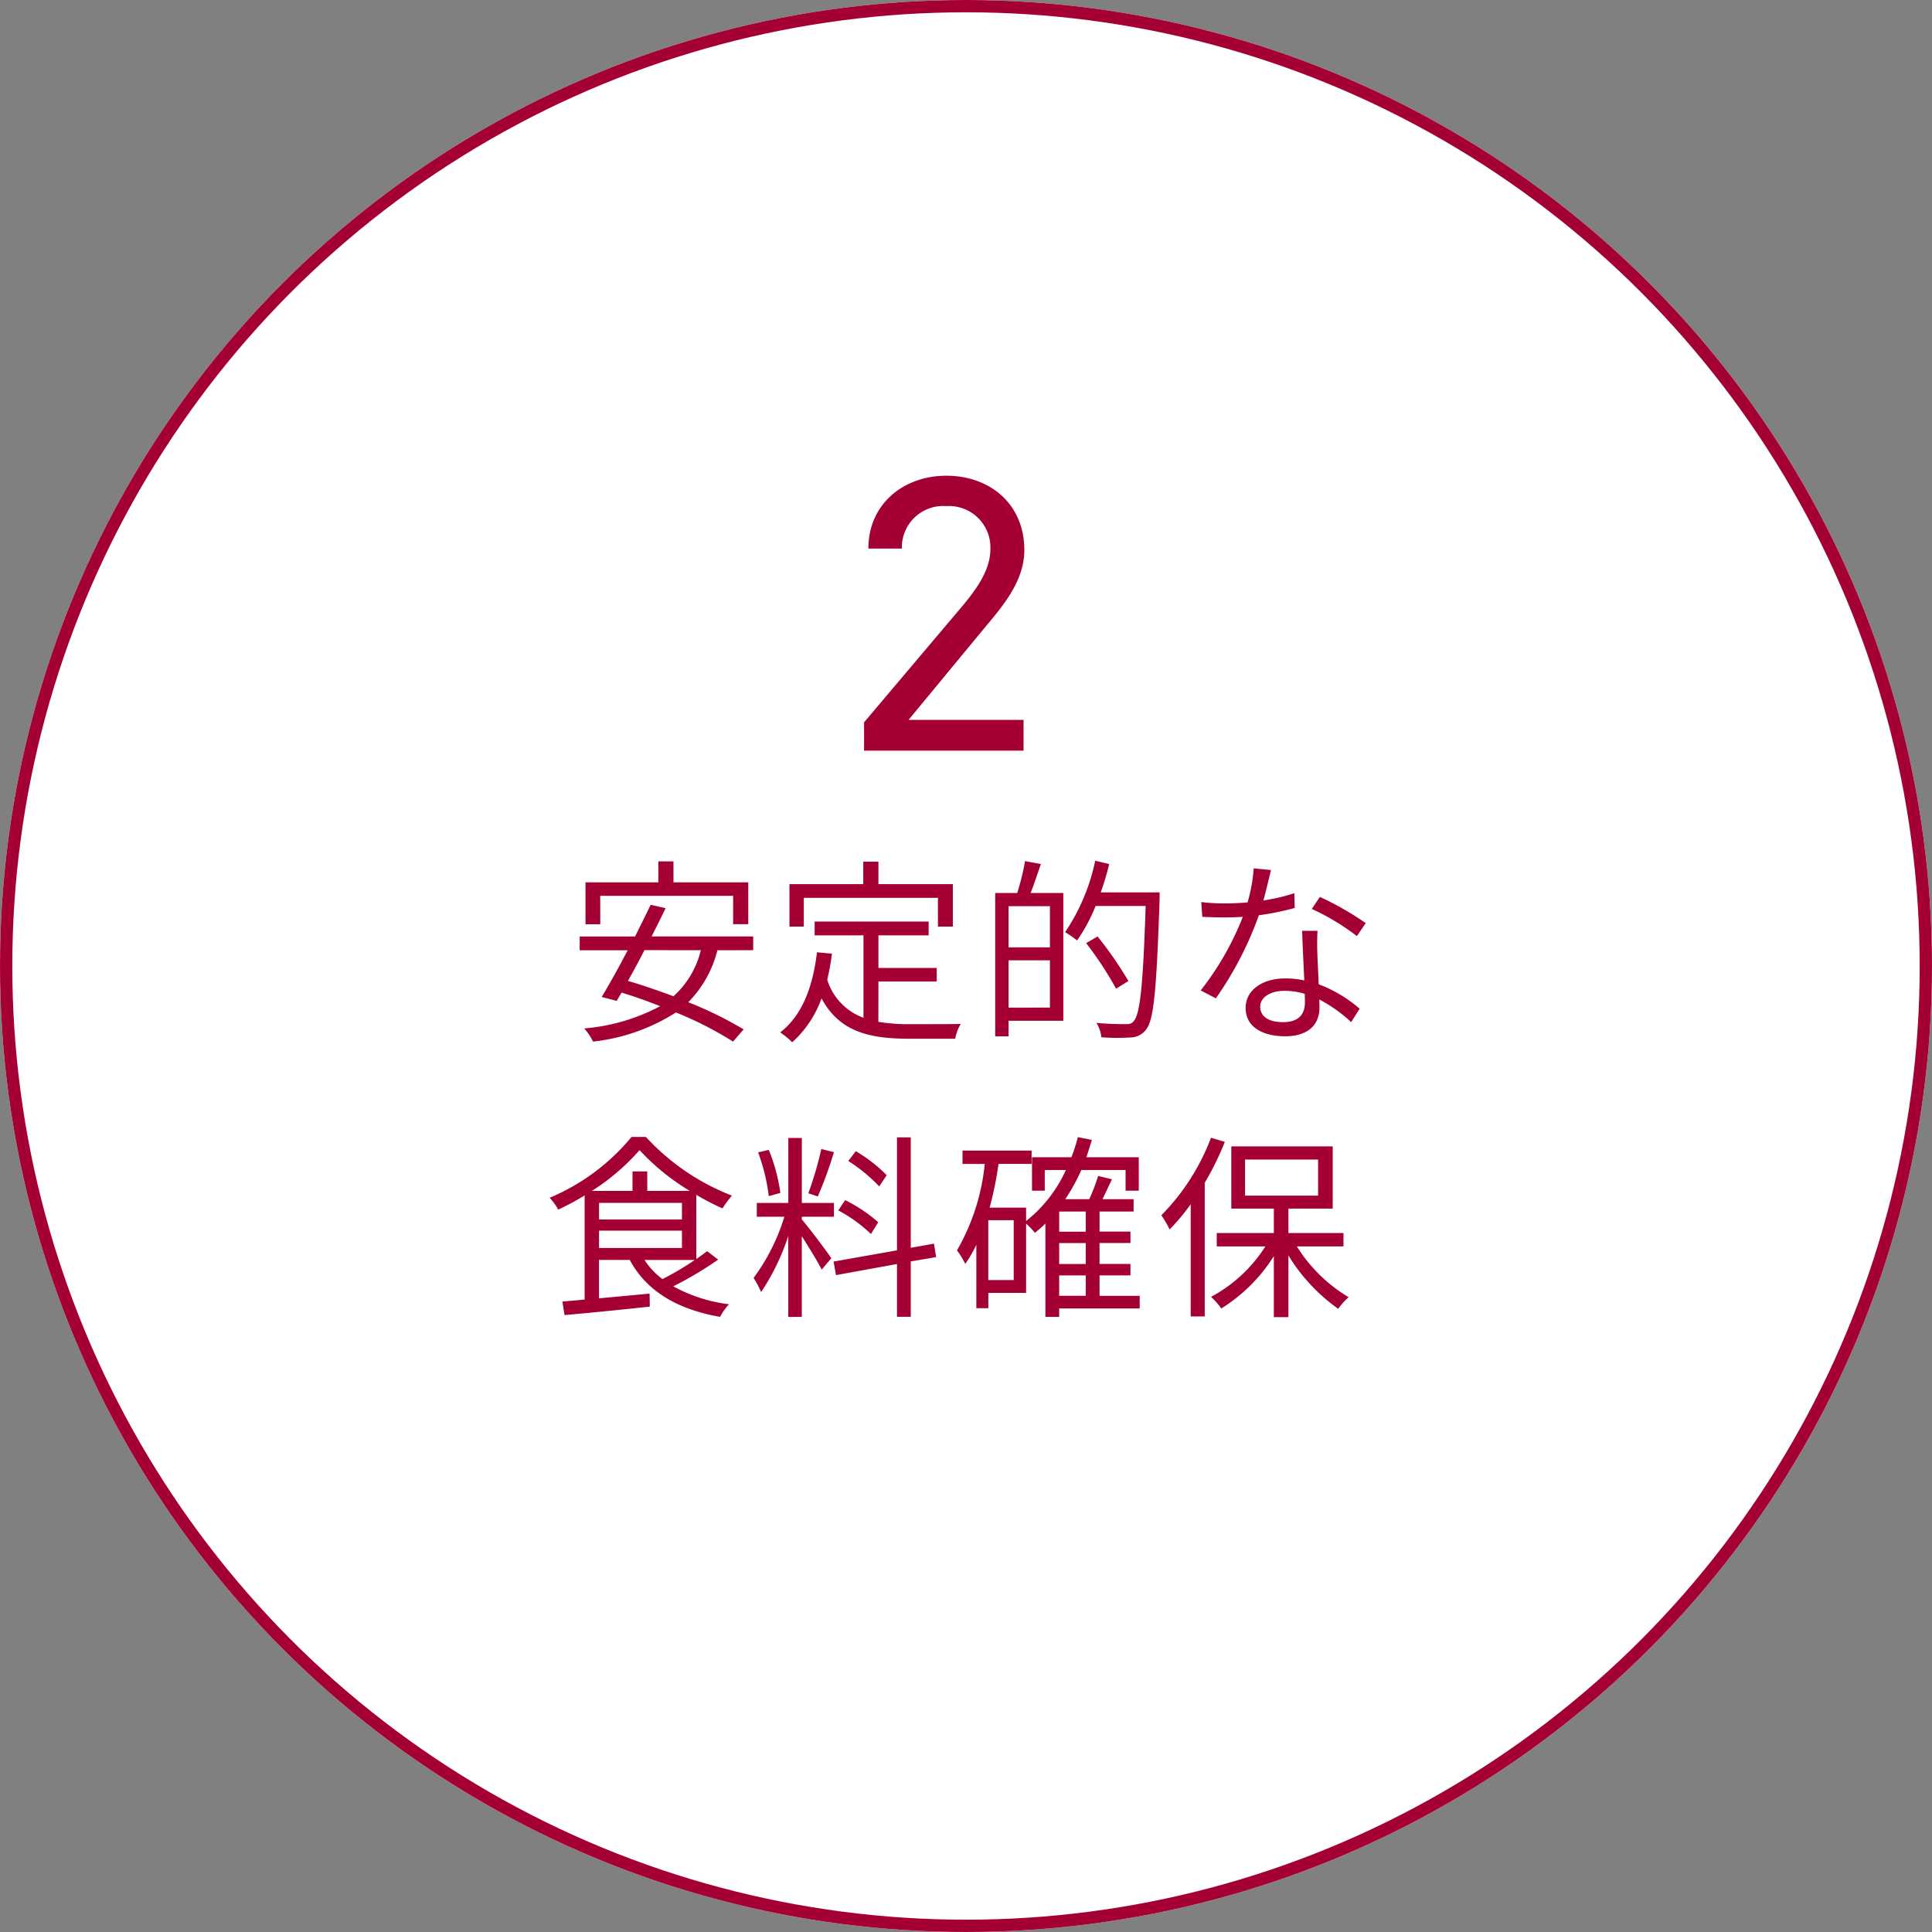
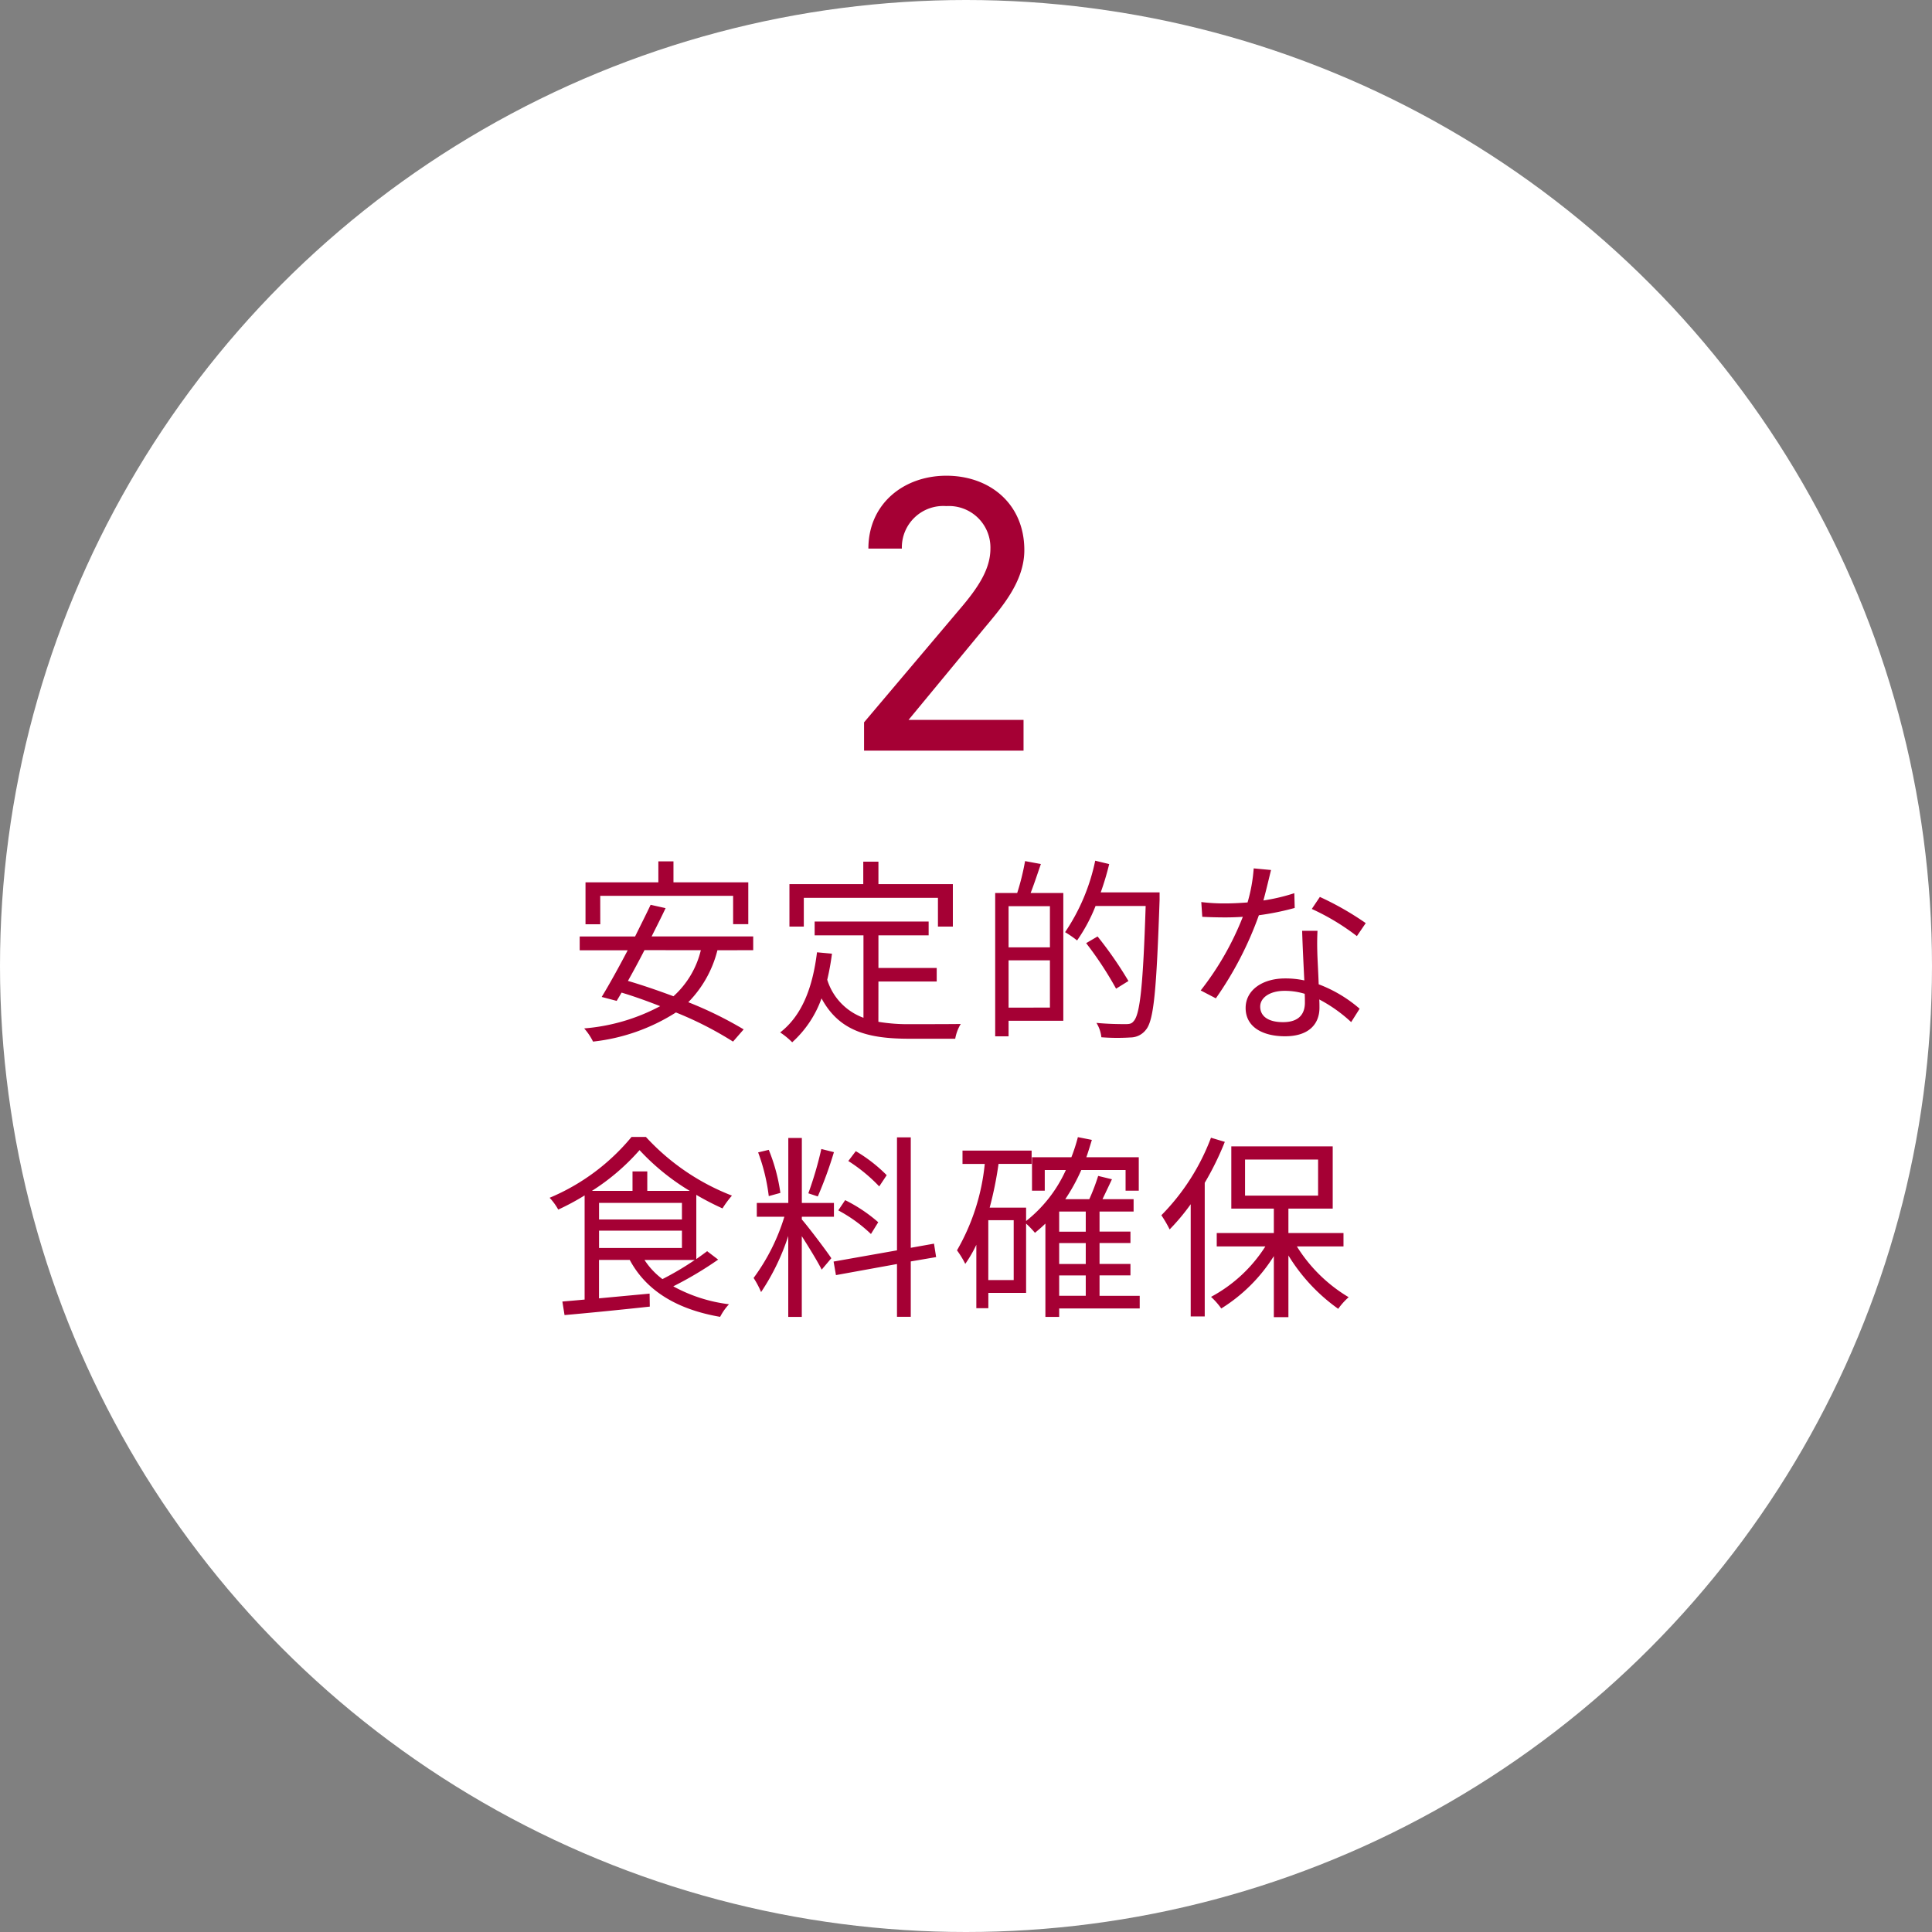
<svg xmlns="http://www.w3.org/2000/svg" width="157" height="157" viewBox="0 0 157 157">
  <rect x="0" y="0" width="157" height="157" fill="#808080" stroke="none" />
  <g id="グループ_38456" data-name="グループ 38456" transform="translate(0 0.076)">
    <g id="楕円形_28" data-name="楕円形 28" transform="translate(0 -0.076)" fill="#fff" stroke="#a50034" stroke-width="1">
      <circle cx="78.5" cy="78.5" r="78.5" stroke="none" />
-       <circle cx="78.5" cy="78.5" r="78" fill="none" />
    </g>
    <path id="Title_TAG:H1_" data-name="Title [TAG:H1]" d="M6.176-2.5H-3.168l6.08-7.36c1.408-1.7,3.328-3.808,3.328-6.432,0-3.776-2.816-6.048-6.336-6.048-3.456,0-6.336,2.272-6.336,5.92h2.72A3.364,3.364,0,0,1-.1-19.872a3.37,3.37,0,0,1,3.584,3.456c0,1.664-.992,3.168-2.5,4.928L-6.784-2.3V0H6.176Zm-34.4,14.3h10.8v2.3h1.232V10.7h-6.08v-1.7H-23.5v1.7h-5.92v3.408h1.2Zm8.176,4.416a7.337,7.337,0,0,1-2.224,3.744c-1.248-.464-2.512-.9-3.7-1.248.432-.768.9-1.632,1.344-2.5Zm4.256,0V15.1h-8.256c.4-.8.8-1.584,1.136-2.3l-1.216-.272c-.368.784-.816,1.664-1.264,2.576h-4.5v1.12h3.9c-.736,1.408-1.5,2.784-2.112,3.792l1.216.32c.128-.208.256-.432.4-.672,1.008.3,2.08.688,3.136,1.1a15.768,15.768,0,0,1-6.176,1.808,4.842,4.842,0,0,1,.72,1.072,15.682,15.682,0,0,0,6.736-2.368,28.649,28.649,0,0,1,4.64,2.368l.864-.992a31.048,31.048,0,0,0-4.5-2.208,9.2,9.2,0,0,0,2.368-4.224Zm4.112-4.256h10.9V14.3H.432V10.848H-5.616V9.024H-6.848v1.824h-6V14.3h1.168Zm6.064,6.8H-.88v-1.1H-5.616V15.008h4.08v-1.12H-10.8v1.12h3.968v6.7a4.805,4.805,0,0,1-2.944-3.088A20.2,20.2,0,0,0-9.392,16.5l-1.216-.112c-.352,2.864-1.216,5.136-2.992,6.512a6.211,6.211,0,0,1,.976.8,8.765,8.765,0,0,0,2.384-3.568c1.456,2.7,3.84,3.28,7.152,3.28H.624a3.506,3.506,0,0,1,.448-1.2c-.768.016-3.52.016-4.1.016a14.606,14.606,0,0,1-2.592-.192ZM8.32,15.984H4.96V12.64H8.32Zm-3.36,4.9V17.04H8.32v3.84ZM6.3,8.976a19.748,19.748,0,0,1-.64,2.592H3.872V23.216H4.96V21.952H9.408V11.568H6.752c.272-.688.56-1.568.832-2.352ZM17.232,11.52H12.448a22.475,22.475,0,0,0,.688-2.3L12,8.944a16.235,16.235,0,0,1-2.448,5.808,8.744,8.744,0,0,1,.976.672,13.472,13.472,0,0,0,1.5-2.8H16.1c-.208,6.368-.448,8.8-.976,9.36-.16.208-.336.24-.656.24-.368,0-1.328,0-2.368-.1a2.752,2.752,0,0,1,.4,1.168,16.863,16.863,0,0,0,2.368.016,1.591,1.591,0,0,0,1.264-.64c.64-.784.848-3.248,1.1-10.544ZM14.7,18.72A31.3,31.3,0,0,0,12.192,15.1l-.928.544a28.467,28.467,0,0,1,2.432,3.7ZM26.288,9.7,24.88,9.568a13.273,13.273,0,0,1-.5,2.768c-.624.048-1.232.08-1.808.08a15.092,15.092,0,0,1-1.952-.112l.08,1.2c.608.032,1.28.048,1.872.048.464,0,.944-.016,1.424-.048a23.677,23.677,0,0,1-3.424,5.984l1.232.64A28.3,28.3,0,0,0,25.3,13.376a21.7,21.7,0,0,0,2.912-.592l-.032-1.2a15.463,15.463,0,0,1-2.512.592C25.92,11.248,26.144,10.272,26.288,9.7Zm-.88,11.1c0-.736.8-1.28,1.968-1.28a5.547,5.547,0,0,1,1.648.24c.016.272.016.512.016.72,0,.88-.448,1.584-1.776,1.584C26.016,22.064,25.408,21.552,25.408,20.8Zm4.656-6.16H28.816c.032,1.136.112,2.72.176,4.032a7.14,7.14,0,0,0-1.568-.16c-1.808,0-3.2.928-3.2,2.4,0,1.584,1.44,2.3,3.2,2.3,1.984,0,2.8-1.04,2.8-2.32,0-.192,0-.416-.016-.672a11.959,11.959,0,0,1,2.592,1.84l.688-1.088a10.977,10.977,0,0,0-3.328-1.984c-.032-.992-.1-2.032-.112-2.624C30.032,15.792,30.032,15.3,30.064,14.64Zm3.2.432.72-1.056a24.167,24.167,0,0,0-3.728-2.128l-.656.976A18.736,18.736,0,0,1,33.264,15.072Zm-53.808,26.32a23.474,23.474,0,0,1-2.624,1.552,6.079,6.079,0,0,1-1.456-1.552Zm-7.776-2.384h6.736v1.408H-28.32Zm0-2.256h6.736V38.1H-28.32Zm3.92-.976V34.192h-1.2v1.584h-3.3a17.945,17.945,0,0,0,3.872-3.312,18.635,18.635,0,0,0,4.08,3.312Zm4.864,4.9c-.256.192-.56.416-.88.64V36.1a22.625,22.625,0,0,0,2.128,1.1,7.916,7.916,0,0,1,.768-1.04,18.6,18.6,0,0,1-6.992-4.768H-25.68a17.3,17.3,0,0,1-6.656,4.944,4.748,4.748,0,0,1,.7.96,19.82,19.82,0,0,0,2.144-1.152v8.464c-.672.064-1.28.112-1.808.16l.176,1.1c1.824-.16,4.432-.416,6.928-.688l-.016-1.056-4.112.384v-3.12h2.5c1.36,2.544,3.9,4.032,7.344,4.624a4.55,4.55,0,0,1,.72-1.024,12.572,12.572,0,0,1-4.528-1.456A29.667,29.667,0,0,0-18.64,41.36ZM-4.944,34.5a12.334,12.334,0,0,0-2.512-1.952l-.608.8a13.219,13.219,0,0,1,2.512,2.064Zm-.688,3.824A12.446,12.446,0,0,0-8.32,36.528l-.56.832a11.975,11.975,0,0,1,2.656,1.92Zm-4.624-5.952a29.556,29.556,0,0,1-1.056,3.6l.768.256a32.739,32.739,0,0,0,1.312-3.6Zm-3.328,3.568a14.539,14.539,0,0,0-.944-3.5l-.864.208a15.45,15.45,0,0,1,.864,3.552Zm1.744,1.936h2.608v-1.12H-11.84v-5.28h-1.1v5.28H-15.5v1.12h2.24a16.453,16.453,0,0,1-2.5,4.976A7.173,7.173,0,0,1-15.152,44a18.35,18.35,0,0,0,2.208-4.56v6.576h1.1v-6.56c.576.9,1.328,2.128,1.616,2.72l.784-.928c-.352-.544-1.952-2.656-2.4-3.152Zm10.912,3.28L-1.1,40.064l-1.888.336V31.424h-1.12v9.184l-5.152.912.192,1.1,4.96-.9v4.288h1.12v-4.5Zm10,1.488h2.16V44.3H9.072Zm2.16-3.552H9.072V37.456h2.16Zm0,2.624H9.072v-1.7h2.16ZM5.376,43.024H3.312V38.16H5.376Zm10.24,1.28H12.352V42.64h2.512v-.928H12.352v-1.7h2.512v-.928H12.352V37.456H15.12V36.448H12.592c.24-.5.512-1.072.768-1.616l-1.12-.272a16.621,16.621,0,0,1-.72,1.888H9.568a15.235,15.235,0,0,0,1.3-2.368h3.6v1.68h1.072V33.04H11.28c.16-.448.3-.928.448-1.408l-1.136-.224a13.877,13.877,0,0,1-.528,1.632h-3.2v2.72H7.9V34.08H9.616a11.08,11.08,0,0,1-3.232,4.144V37.136H3.424a29.663,29.663,0,0,0,.72-3.552H6.832V32.5H1.216v1.088H3.024A17.467,17.467,0,0,1,.768,40.608a7.276,7.276,0,0,1,.672,1.1,10.365,10.365,0,0,0,.9-1.552v5.152h.976V44.064H6.384V38.432a7.63,7.63,0,0,1,.72.752c.288-.24.576-.48.848-.752v7.584h1.12v-.688h6.544Zm5.792-12.848a17.966,17.966,0,0,1-4.032,6.3,9.716,9.716,0,0,1,.672,1.152,17.29,17.29,0,0,0,1.712-2.048v9.12H20.9V35.12a23.768,23.768,0,0,0,1.632-3.328Zm2.768,1.776h5.936V36.16H24.176Zm8,7.056V39.2H27.7V37.216h3.6V32.16h-8.24v5.056h3.456V39.2h-4.64v1.088h3.952a11.851,11.851,0,0,1-4.416,4.1,5.86,5.86,0,0,1,.832.944,13.372,13.372,0,0,0,4.272-4.256v4.96H27.7V41.024a14.736,14.736,0,0,0,4.048,4.336,5.391,5.391,0,0,1,.848-.944,12.467,12.467,0,0,1-4.208-4.128Z" transform="translate(77 60.923)" fill="#a50034" />
  </g>
</svg>